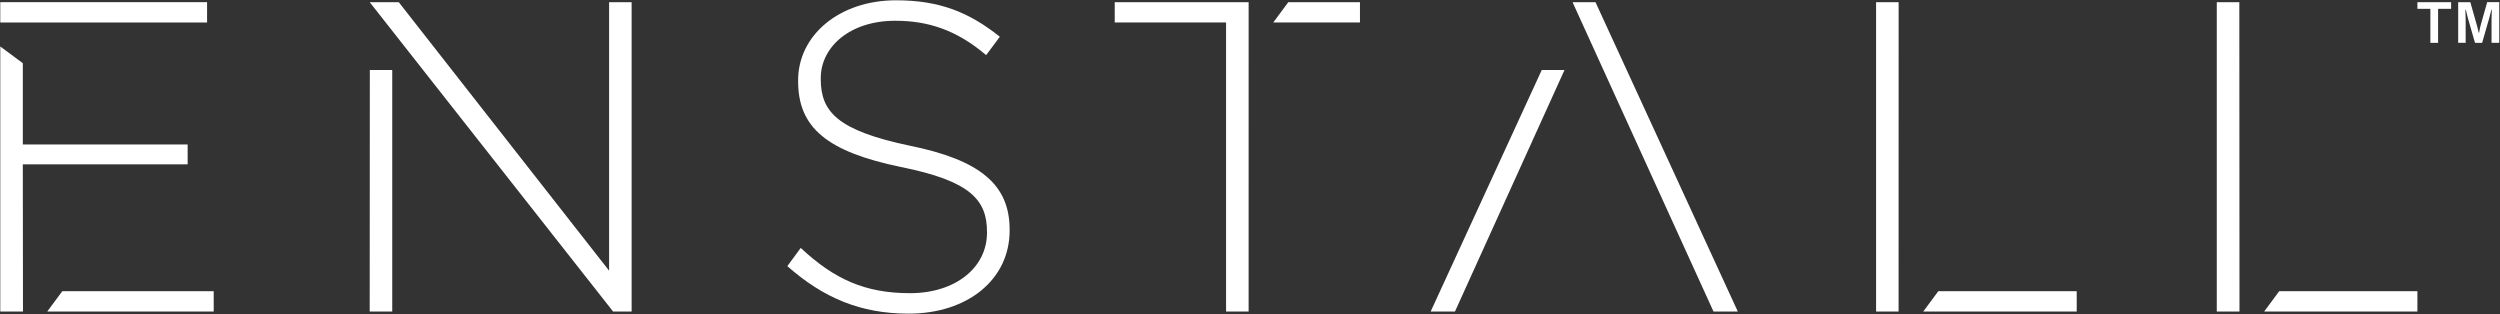
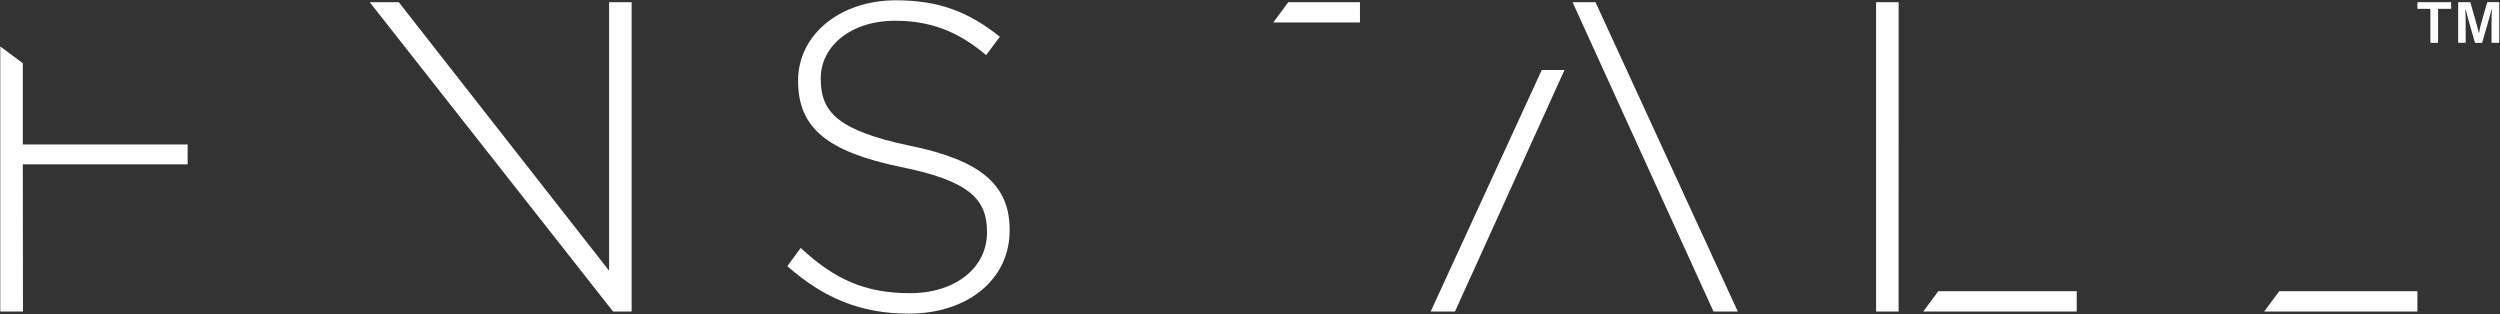
<svg xmlns="http://www.w3.org/2000/svg" width="1448" height="182" viewBox="0 0 1448 182" fill="none">
  <rect x="0" y="0" width="1448" height="182" fill="#333333" stroke="none" />
-   <path d="M723.21 1.26H645.65V13.03H710.14V180.42H723.2L723.21 1.26Z" fill="white" />
  <path d="M746.18 1.26L737.46 13.03H787.69V1.26H746.18Z" fill="white" />
  <path d="M1099.69 1.26H1086.63V180.42H1099.66L1099.69 1.26Z" fill="white" />
  <path d="M1122.67 168.65L1113.96 180.42H1202.83V168.65H1122.67Z" fill="white" />
-   <path d="M1297.02 1.26H1283.96V180.42H1297.11L1297.02 1.26Z" fill="white" />
  <path d="M1320.13 168.65L1311.41 180.42H1400.16V168.65H1320.13Z" fill="white" />
-   <path d="M214.13 180.42H227.19V40.53H214.21L214.13 180.42Z" fill="white" />
  <path d="M352.79 1.26V156.78L230.96 1.26H214.13H214.14H214.13L214.21 1.35L355.09 180.42H365.84V1.26H352.79Z" fill="white" />
  <path d="M992.45 180.42H1006.53L924.11 1.26H911.06L910.94 1.52L992.45 180.42Z" fill="white" />
  <path d="M906.17 40.53H892.99L828.65 180.42H842.72L906.17 40.53Z" fill="white" />
  <path d="M13.21 95.19H108.68V83.67H13.21V36.6L0.16 26.93V180.42H13.31L13.21 95.19Z" fill="white" />
-   <path d="M119.94 1.26H0.16V13.03H119.94V1.26Z" fill="white" />
-   <path d="M36.09 168.65L27.38 180.42H123.78V168.65H36.09Z" fill="white" />
  <path d="M463.78 143.59C483.19 161.74 501.09 169.81 527.05 169.81C553.52 169.81 571.67 154.94 571.67 134.77V134.27C571.67 115.62 561.84 104.78 521.76 96.71C479.16 87.89 462.27 74.02 462.27 47.05V46.55C462.27 20.33 486.22 0.17 518.99 0.17C544.27 0.17 561.34 7.13 579.1 21.28L571.17 31.93C554.28 17.56 537.9 12.02 518.49 12.02C492.27 12.02 475.38 27.15 475.38 45.29V45.79C475.38 64.7 484.96 75.54 526.8 84.36C567.89 92.68 584.78 107.05 584.78 133.01V133.51C584.78 162 560.33 181.66 526.3 181.66C498.43 181.66 476.95 172.57 456.03 154.15L463.78 143.59Z" fill="white" />
  <path d="M1407.68 24.81V5.11H1400.16V1.27H1419.69V5.11H1412.14V24.81H1407.68Z" fill="white" />
  <path d="M1423.78 24.81V1.26H1430.82L1434.53 14.37C1434.67 14.83 1434.8 15.34 1434.94 15.91C1435.08 16.48 1435.21 17.03 1435.34 17.56C1435.46 18.09 1435.56 18.54 1435.63 18.93H1435.91C1435.95 18.59 1436.02 18.16 1436.12 17.66C1436.21 17.16 1436.32 16.61 1436.45 16.03C1436.58 15.44 1436.72 14.88 1436.88 14.33L1440.59 1.25H1447.56V24.8H1443.1V12.9C1443.1 11.85 1443.11 10.79 1443.13 9.74C1443.15 8.69 1443.18 7.78 1443.22 7.03C1443.25 6.28 1443.27 5.83 1443.27 5.69H1443C1442.95 5.9 1442.84 6.34 1442.66 7.03C1442.48 7.72 1442.28 8.46 1442.08 9.26C1441.87 10.06 1441.69 10.75 1441.53 11.32L1437.65 24.81H1433.53L1429.65 11.35C1429.51 10.87 1429.36 10.29 1429.19 9.62C1429.02 8.95 1428.85 8.25 1428.68 7.54C1428.51 6.83 1428.35 6.21 1428.22 5.68H1427.94C1427.96 6.3 1427.98 7.04 1428.01 7.89C1428.03 8.75 1428.06 9.62 1428.08 10.5C1428.1 11.38 1428.11 12.18 1428.11 12.89V24.8H1423.78V24.81Z" fill="white" />
</svg>